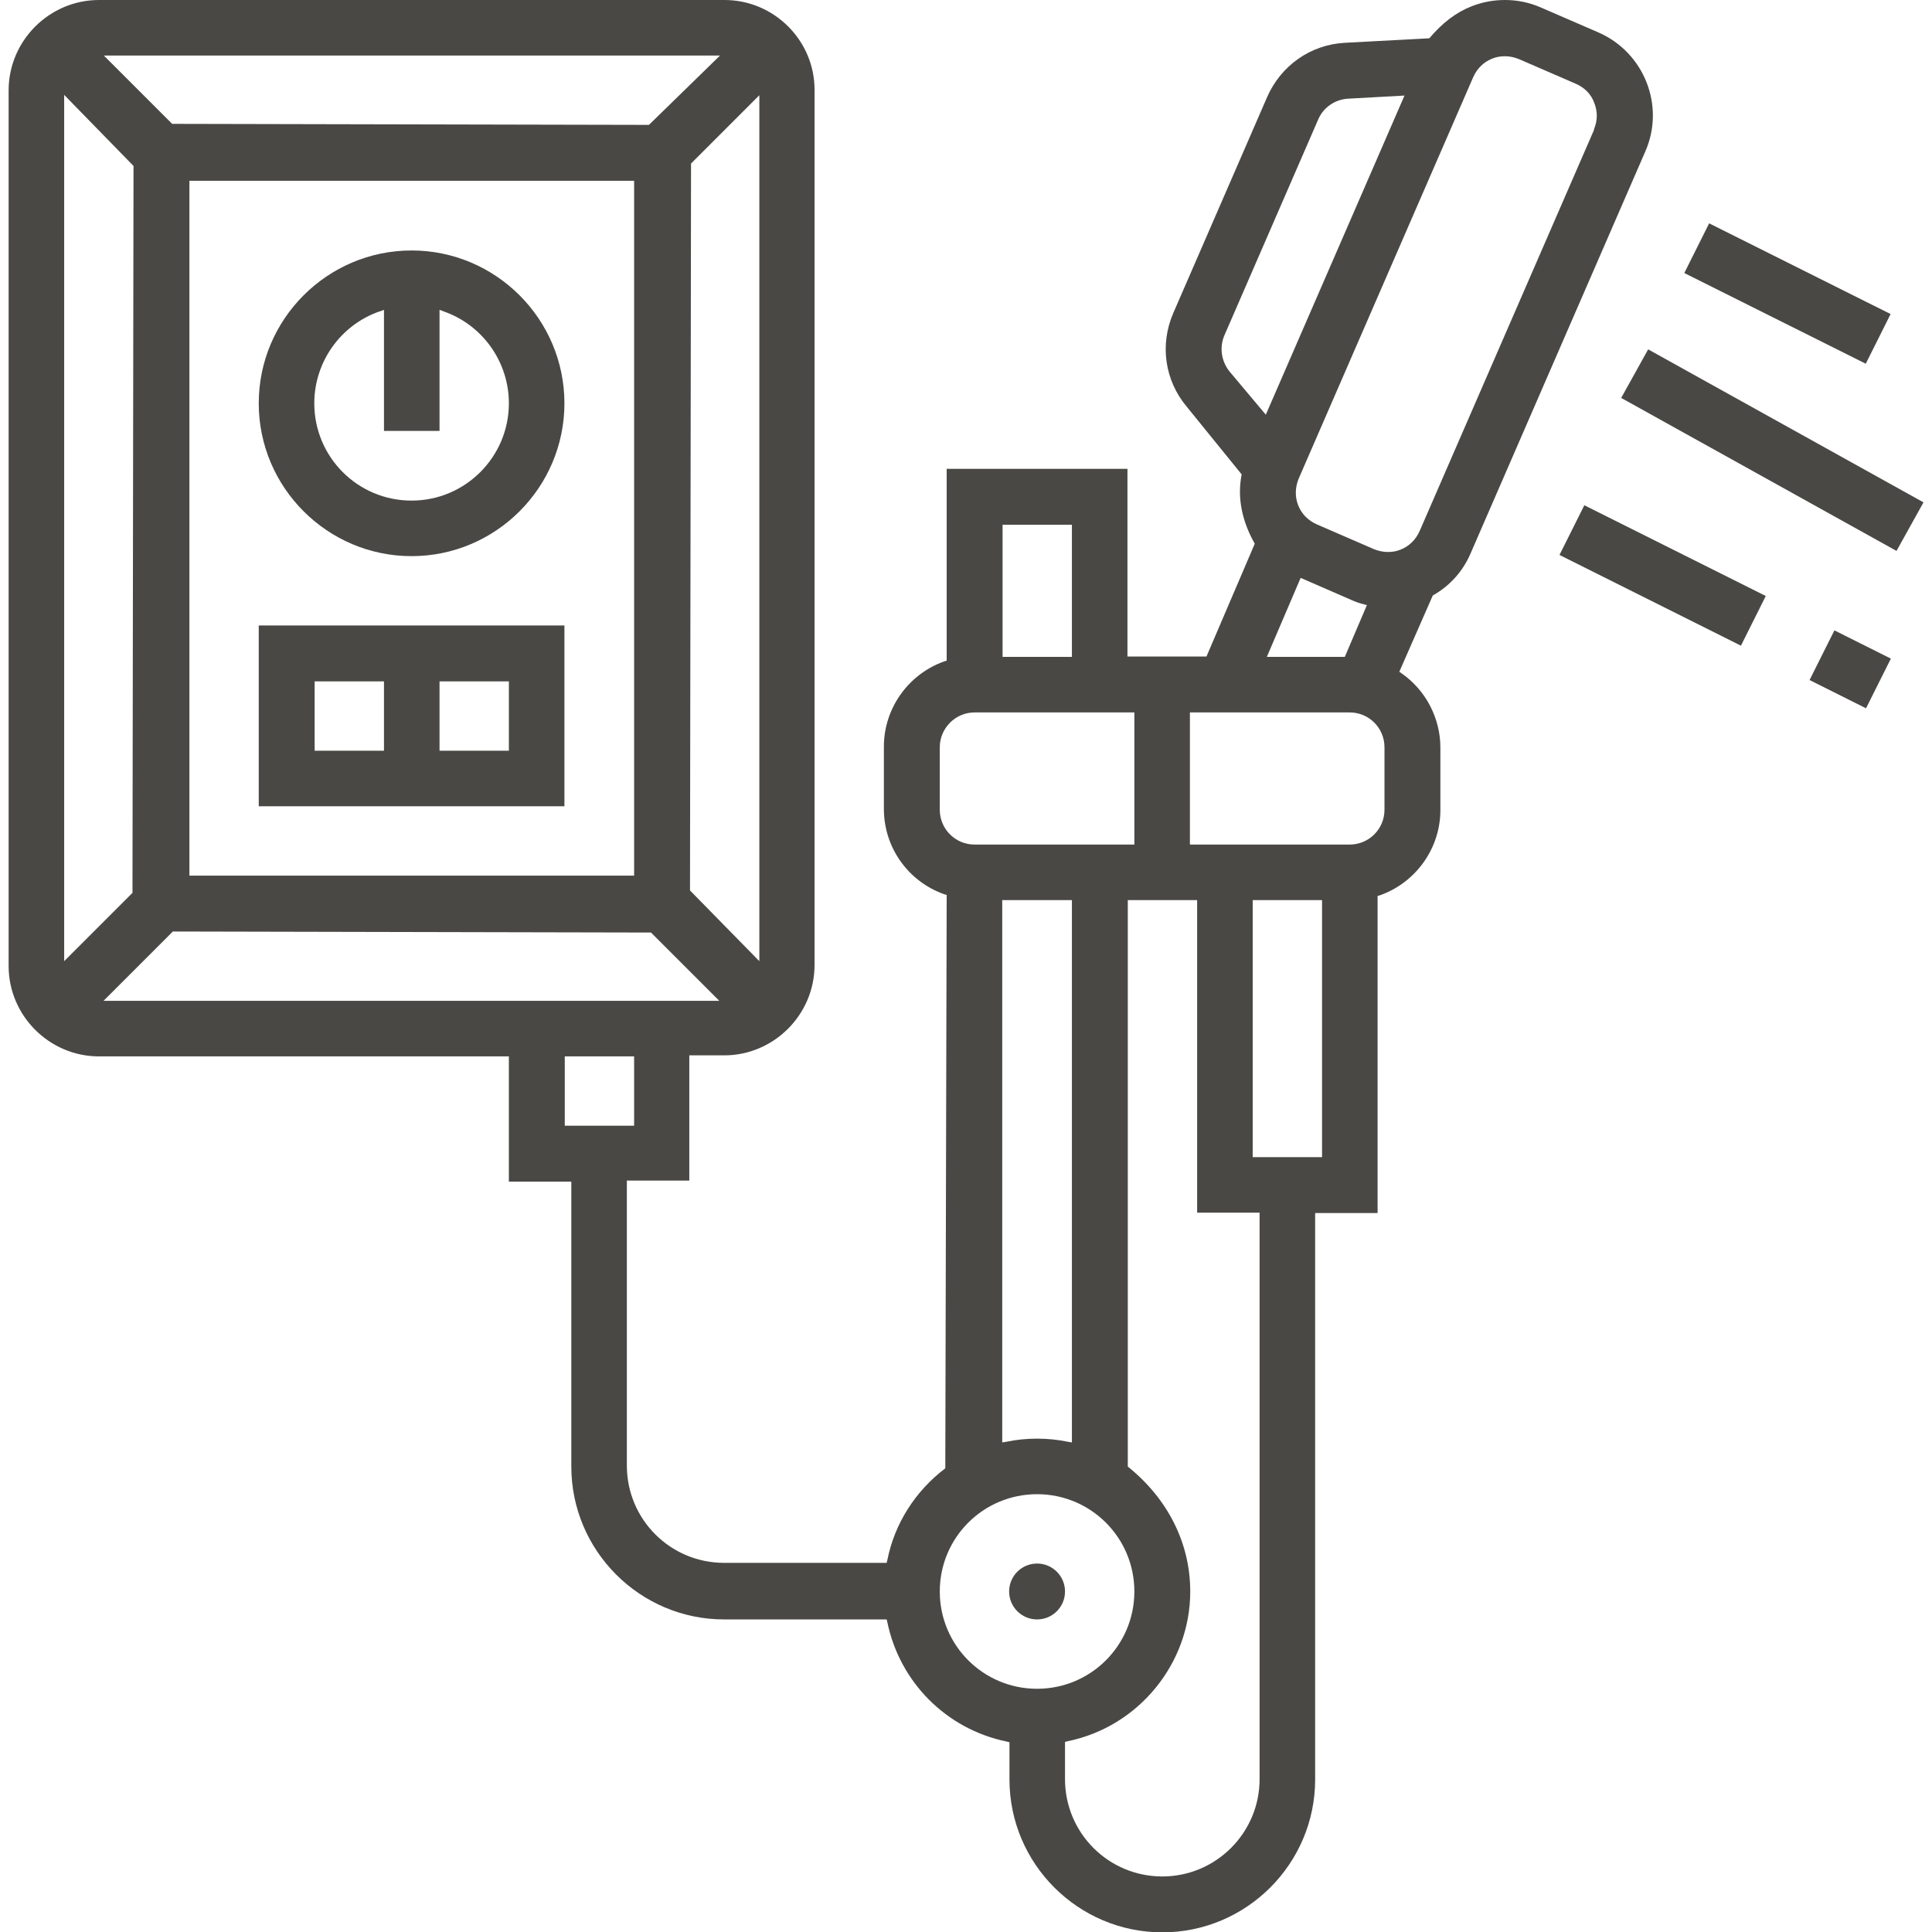
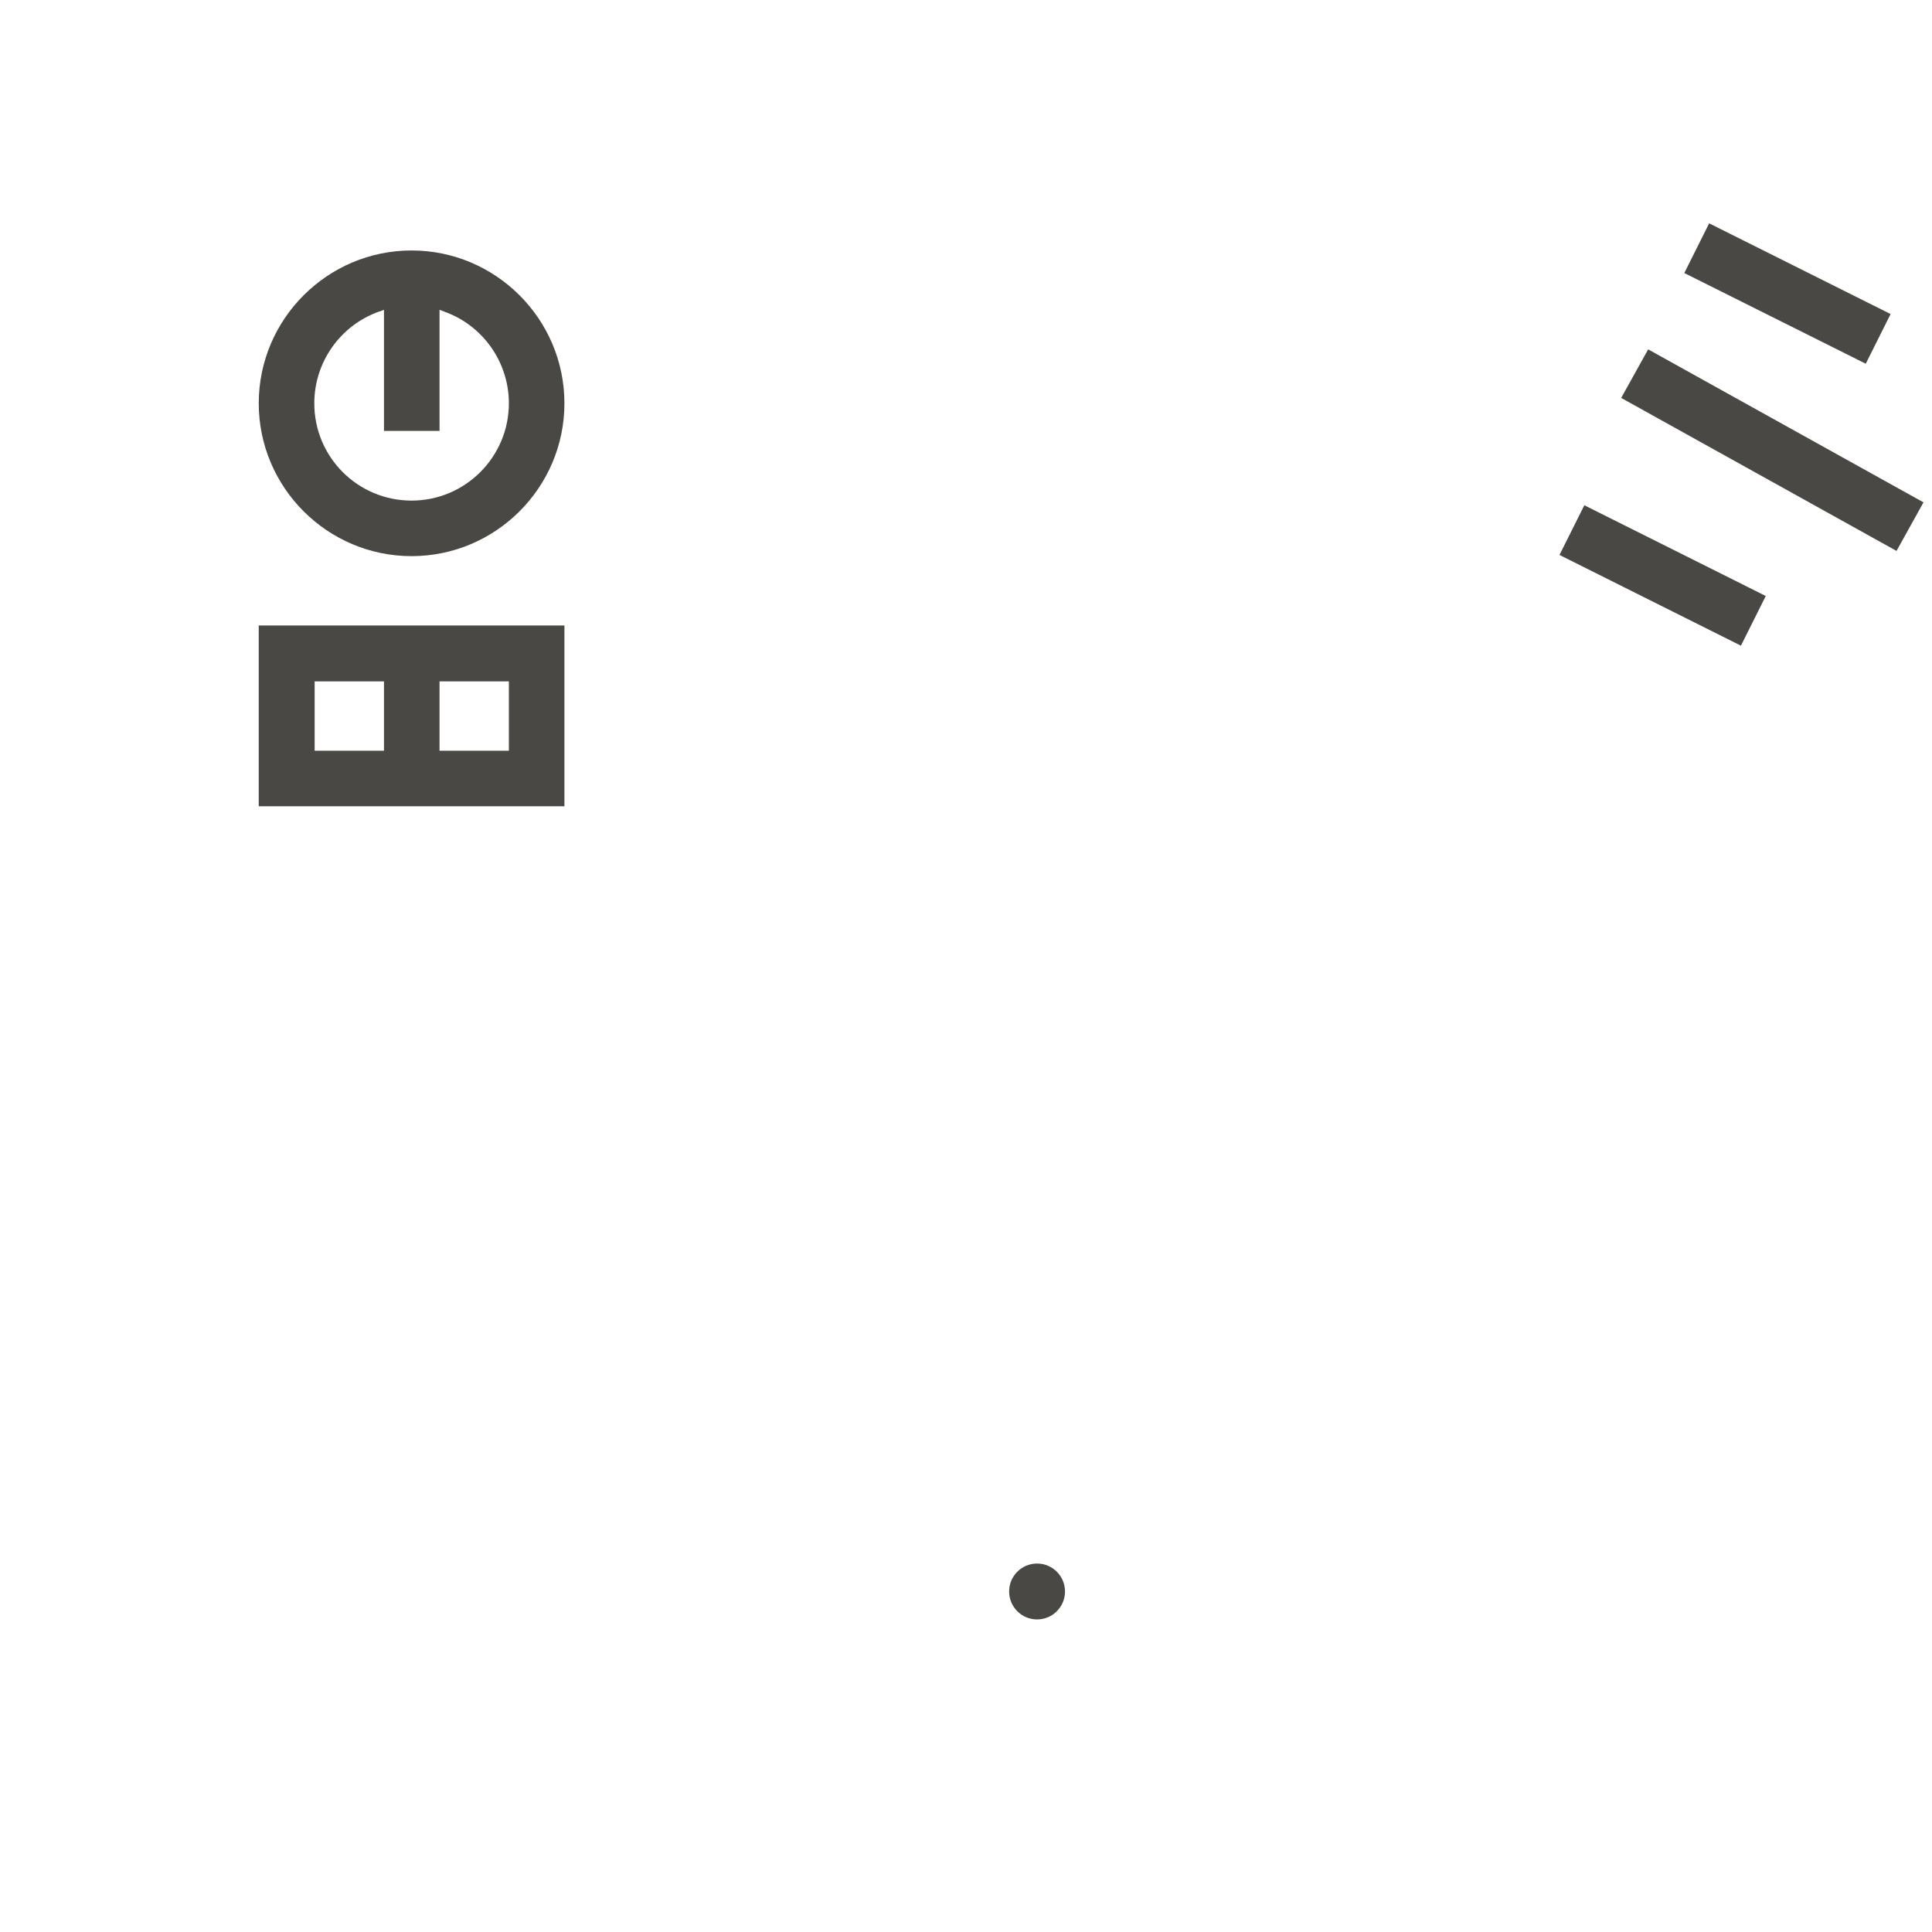
<svg xmlns="http://www.w3.org/2000/svg" id="Layer_1" version="1.1" viewBox="0 0 56 56">
  <defs>
    <style>
      .st0 {
        opacity: .8;
      }

      .st1 {
        fill: #1b1a17;
      }
    </style>
  </defs>
  <g class="st0">
-     <path class="st1" d="M46.33.94l-1.66-.72C44.33.07,43.98,0,43.62,0c-.33,0-.65.06-.96.18-.46.18-.86.49-1.23.93l-2.44.13c-1,.05-1.86.66-2.26,1.57l-2.72,6.26c-.4.92-.25,1.96.39,2.72l1.59,1.96c-.13.66,0,1.34.38,2.01l-1.4,3.27h-2.29v-5.44h-5.24v5.56l-.07.02c-1.04.37-1.75,1.36-1.75,2.47v1.81c0,1.11.7,2.1,1.75,2.47l.07.02-.04,16.62c-.87.66-1.47,1.6-1.68,2.66l-.02.08h-4.71c-1.56,0-2.82-1.26-2.82-2.82v-8.26h1.81v-3.63h1.01c1.44,0,2.62-1.18,2.62-2.62V2.62C23.62,1.18,22.44,0,21,0H2.87C1.43,0,.25,1.18.25,2.62v25.38c0,1.44,1.18,2.62,2.62,2.62h11.88v3.63h1.81v8.26c0,2.44,1.99,4.43,4.43,4.43h4.71l.02.08c.36,1.74,1.71,3.1,3.46,3.46l.08.02v1.08c0,2.44,1.99,4.43,4.43,4.43s4.43-1.99,4.43-4.43v-16.42h1.81v-9.19l.07-.02c1.04-.37,1.75-1.36,1.75-2.47v-1.81c0-.85-.42-1.66-1.12-2.15l-.07-.05.97-2.21c.5-.28.88-.71,1.1-1.23l5.06-11.64c.58-1.32-.03-2.87-1.36-3.45ZM22.01,2.75v25.11l-2.01-2.05.03-21.07,1.98-1.98ZM20.87,1.61l-2.06,2.01-13.82-.03-1.98-1.98h17.86ZM18.38,5.24v20.14H5.49V5.24h12.89ZM1.86,27.87V2.75l2.01,2.06-.03,21.07-1.98,1.98ZM3,29.01l2.01-2.01,13.86.03,1.98,1.98H3ZM16.37,32.63v-2.01h2.01v2.01h-2.01ZM35.64,10.77c-.24-.3-.3-.7-.15-1.05l2.72-6.26c.15-.35.49-.58.87-.6l1.63-.09-4.02,9.25-1.05-1.25ZM29.06,15.21h2.01v3.83h-2.01v-3.83ZM27.24,23.47v-1.81c0-.55.45-1.01,1.01-1.01h4.63v3.83h-4.63c-.56,0-1.01-.45-1.01-1.01ZM31.07,26.09v15.72l-.12-.02c-.29-.06-.59-.09-.89-.09s-.6.03-.89.09l-.12.02v-15.72h2.01ZM30.06,48.95c-1.56,0-2.82-1.26-2.82-2.82s1.26-2.82,2.82-2.82,2.82,1.26,2.82,2.82-1.26,2.82-2.82,2.82ZM36.51,51.57c0,1.55-1.26,2.82-2.82,2.82s-2.82-1.26-2.82-2.82v-1.08l.08-.02c2.05-.42,3.55-2.25,3.55-4.34,0-1.4-.65-2.69-1.81-3.62v-16.42h2.01v9.06h1.81v16.42ZM38.32,33.54h-2.01v-7.45h2.01v7.45ZM40.13,23.47c0,.56-.45,1.01-1.01,1.01h-4.63v-3.83h4.63c.56,0,1.01.45,1.01,1.01v1.81ZM36.72,19.04l.98-2.29,1.47.64c.11.05.22.09.34.12l.11.03-.64,1.5h-2.26ZM46.21,3.75l-5.06,11.64c-.11.25-.3.44-.55.54-.12.05-.24.07-.37.07-.14,0-.27-.03-.4-.08l-1.66-.72c-.25-.11-.44-.3-.54-.55-.1-.25-.09-.52.01-.77l5.06-11.64c.11-.25.3-.44.55-.54.12-.05.24-.07.37-.07.14,0,.27.03.4.08l1.66.72c.25.11.44.3.53.55.1.25.1.52-.01.77Z" />
    <path class="st1" d="M11.93,16.12c2.44,0,4.43-1.99,4.43-4.43s-1.99-4.43-4.43-4.43-4.43,1.99-4.43,4.43,1.99,4.43,4.43,4.43ZM11,9.03l.13-.05v3.51h1.61v-3.51l.13.05c1.13.4,1.88,1.47,1.88,2.66,0,1.55-1.26,2.82-2.82,2.82s-2.82-1.26-2.82-2.82c0-1.19.75-2.26,1.88-2.66Z" />
    <path class="st1" d="M16.37,18.13H7.5v5.24h8.86v-5.24ZM11.13,21.76h-2.01v-2.01h2.01v2.01ZM14.75,21.76h-2.01v-2.01h2.01v2.01Z" />
    <rect class="st1" x="50.56" y="8.48" width="1.61" height="9.13" transform="translate(15.02 51.61) rotate(-60.94)" />
    <rect class="st1" x="51.01" y="5.57" width="1.61" height="5.88" transform="translate(21.03 51.05) rotate(-63.44)" />
-     <rect class="st1" x="52.82" y="18.48" width="1.61" height="1.83" transform="translate(12.29 58.68) rotate(-63.42)" />
    <rect class="st1" x="47.38" y="13.73" width="1.61" height="5.88" transform="translate(11.73 52.32) rotate(-63.43)" />
    <circle class="st1" cx="30.06" cy="46.13" r=".81" />
  </g>
</svg>